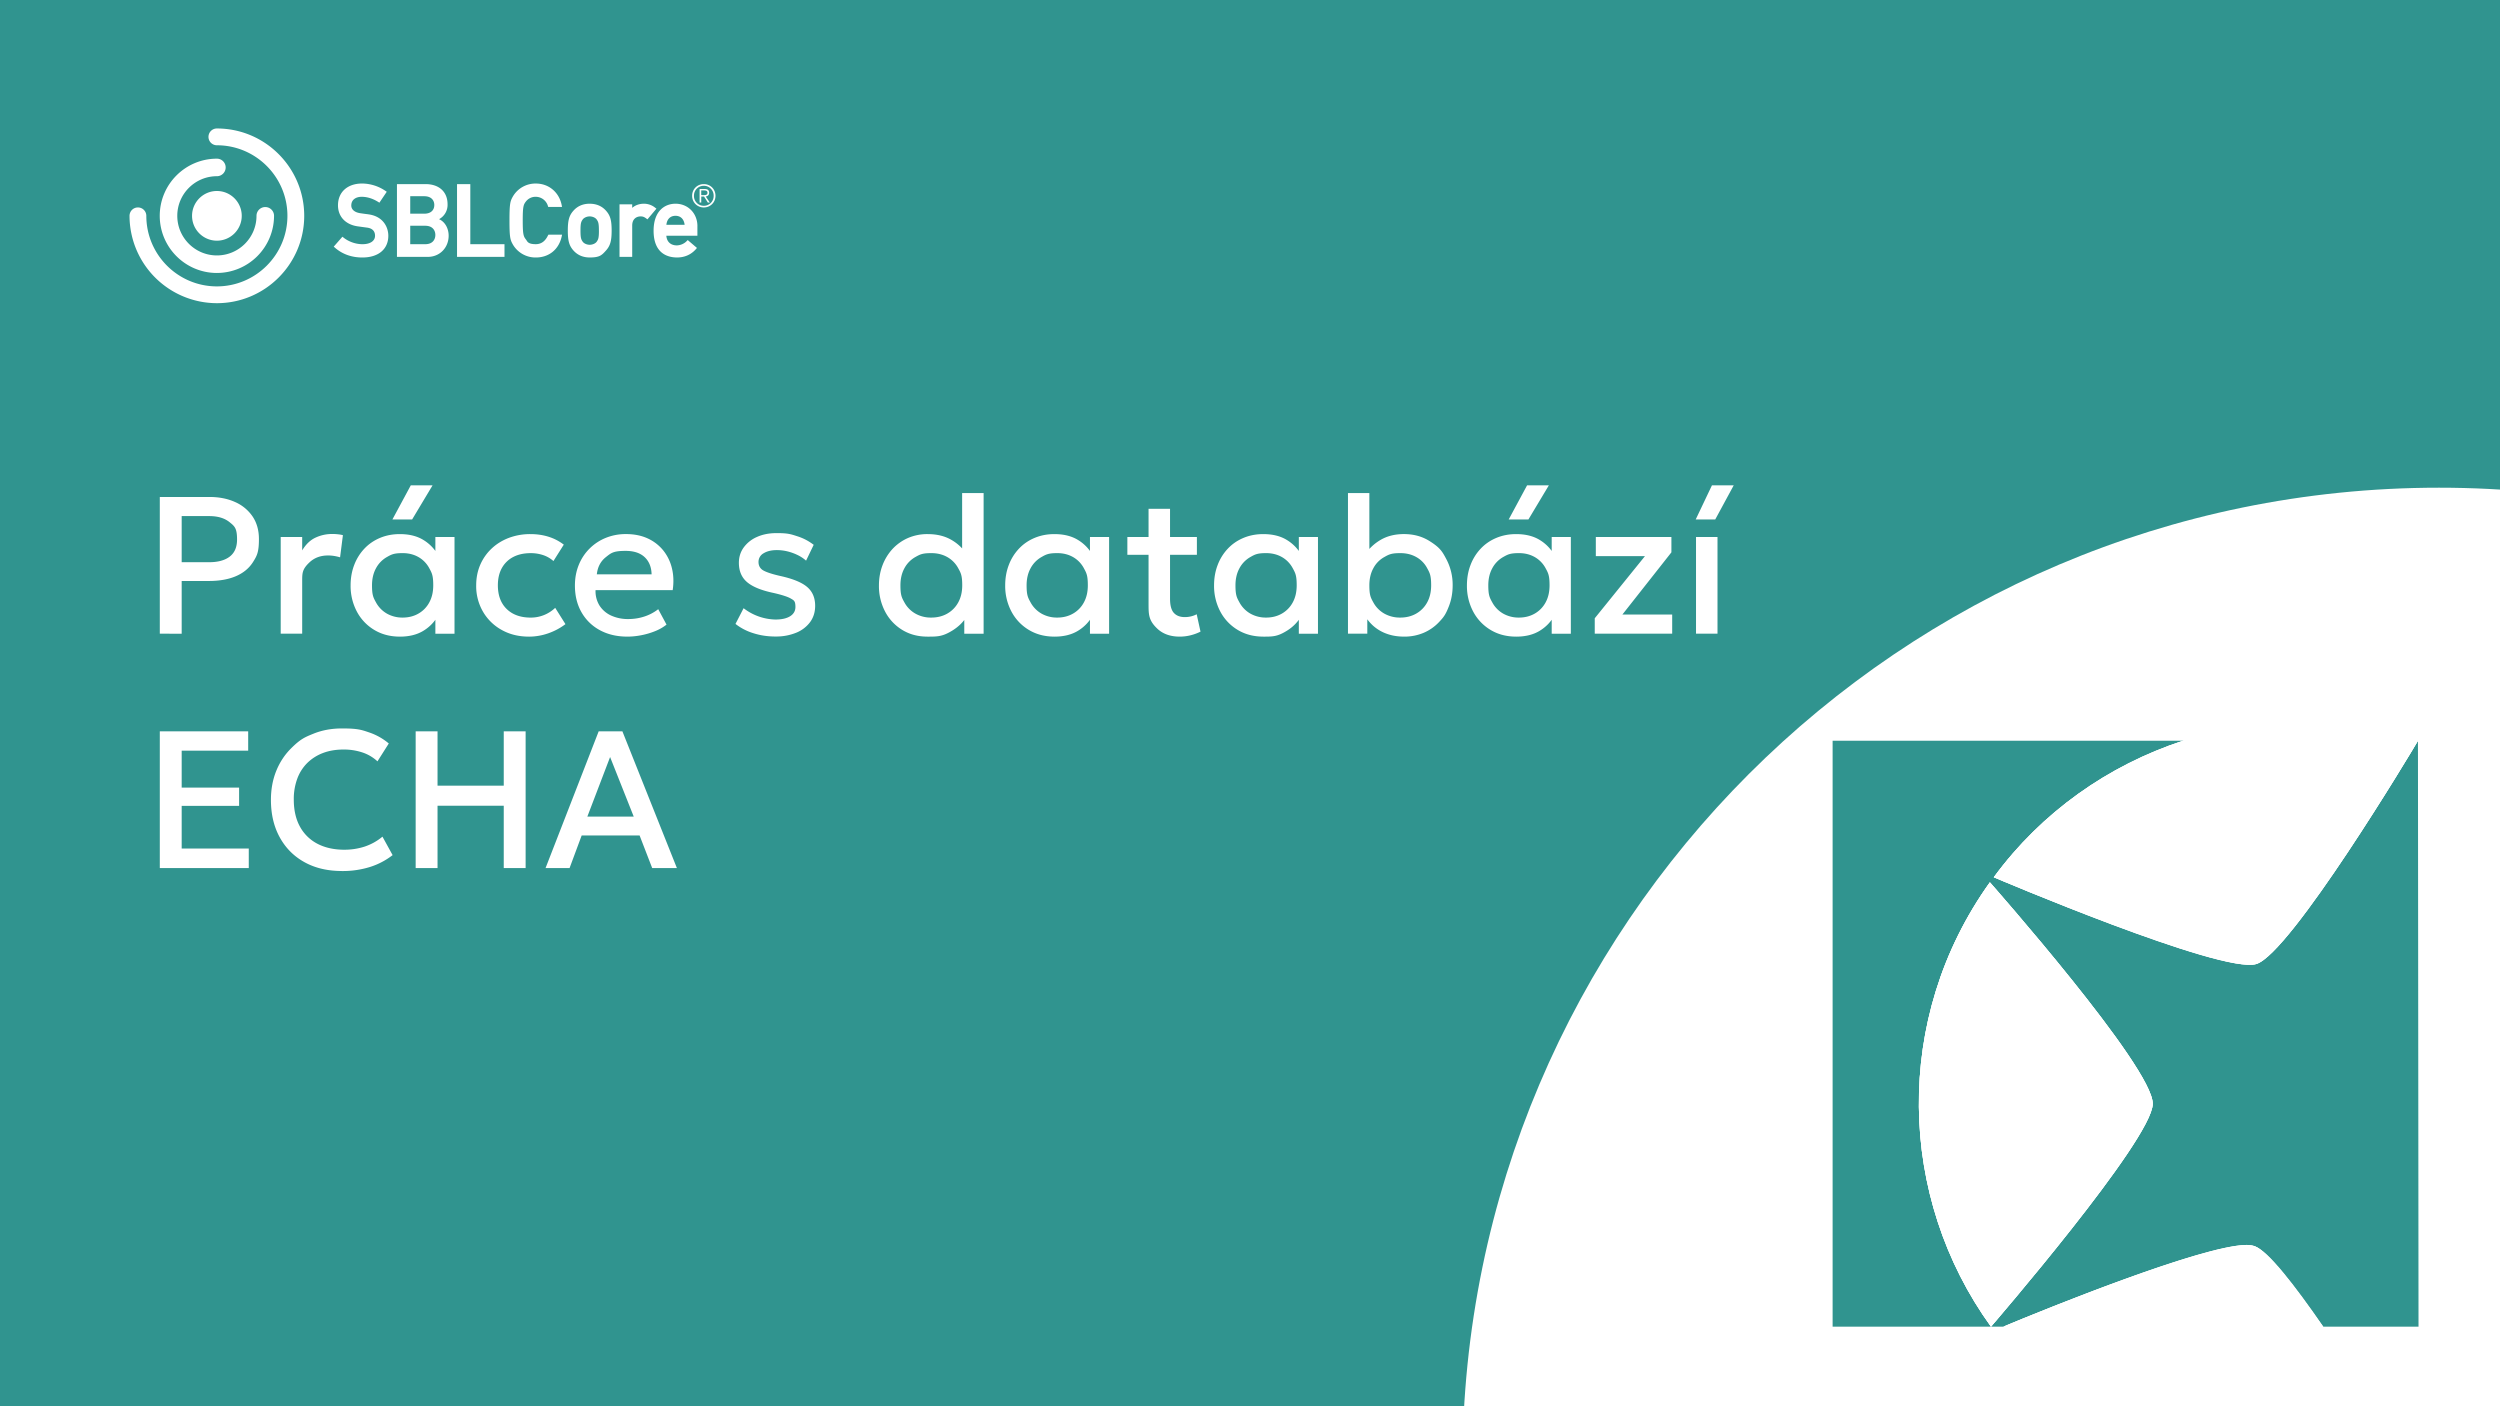
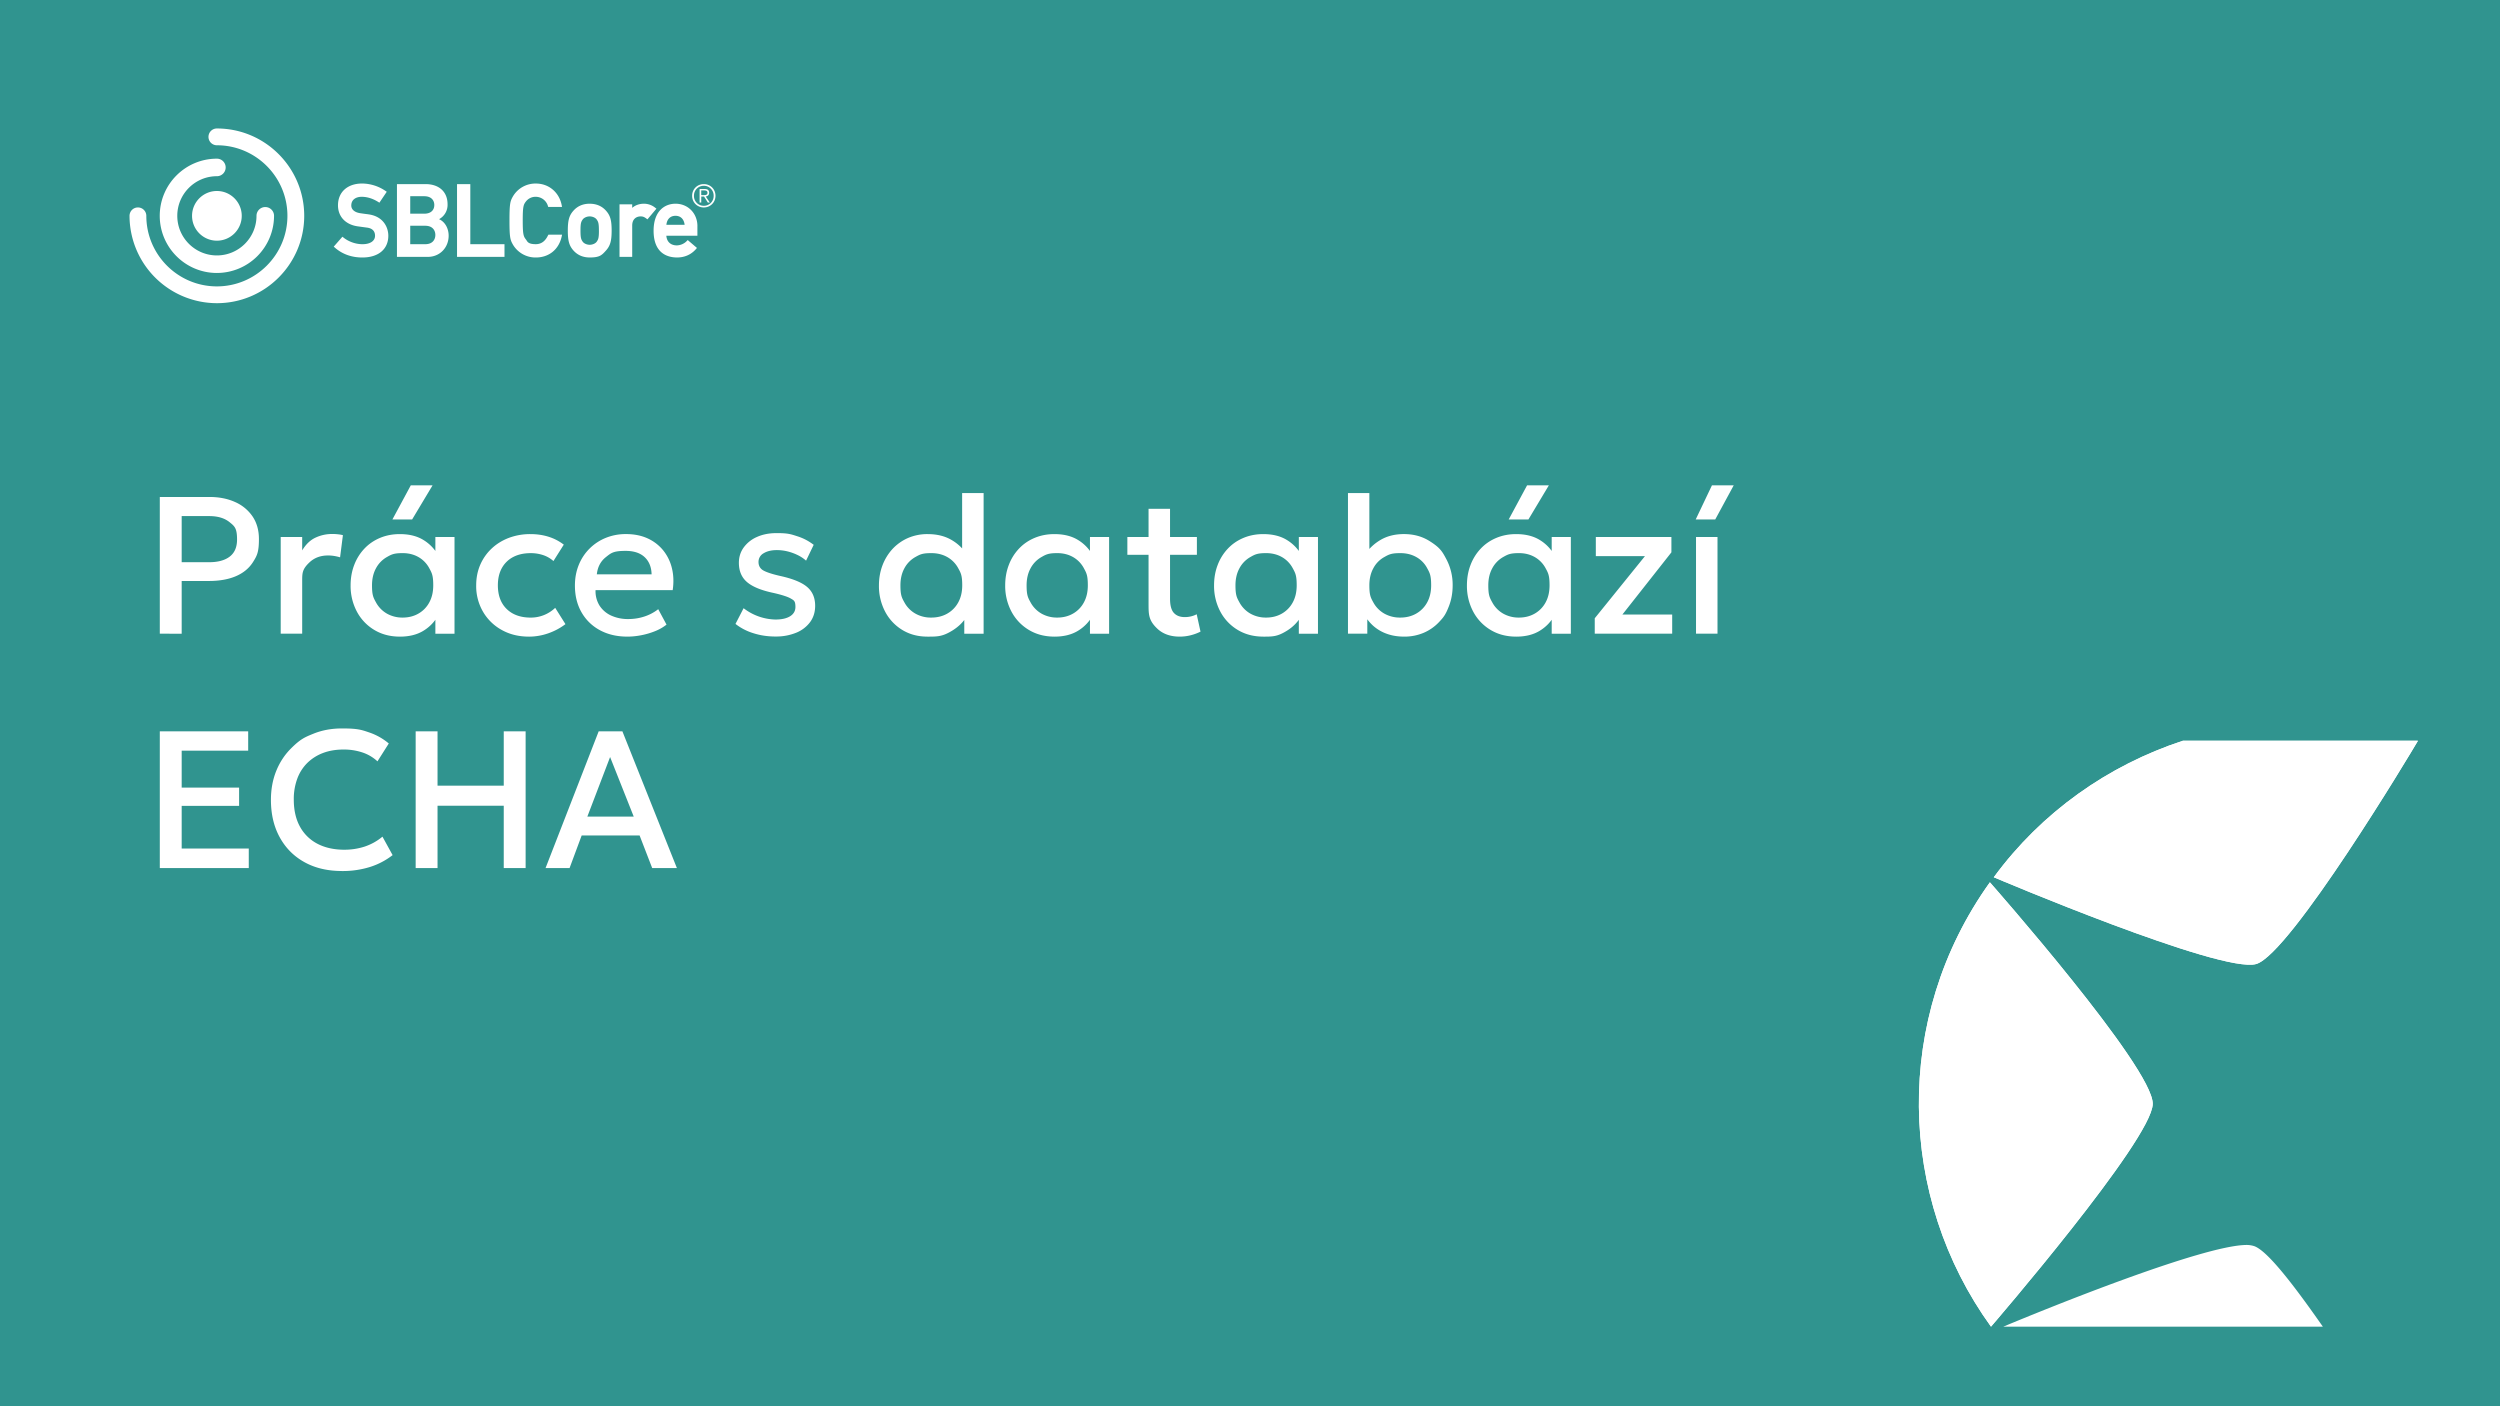
<svg xmlns="http://www.w3.org/2000/svg" id="prefix__a" viewBox="0 0 1280 720">
  <defs>
    <clipPath id="prefix__b">
-       <path class="prefix__i" d="M0 0h1280v720H0z" />
-     </clipPath>
+       </clipPath>
    <clipPath id="prefix__c">
      <path class="prefix__i" d="M1238.01 379.25c-2.58 4.58-65.33 108.88-82.81 114.33-17.77 5.44-134.38-44.41-134.38-44.41 24.36-33.24 58.74-57.31 97.13-69.91H938.29v300h81.09c-47.85-66.19-50.43-157.88-.57-227.51 0 0 83.95 94.84 83.38 113.47-.29 18.62-82.81 114.04-82.81 114.04h6.3c22.64-9.46 113.47-46.13 128.65-41.26 6.88 2.29 20.63 20.06 35.24 41.26h48.71l-.29-300Z" />
    </clipPath>
    <clipPath id="prefix__d">
      <path class="prefix__h" d="M1117.67 379.25c-38.4 12.61-72.49 36.68-96.85 69.91 0 0 116.62 49.57 134.38 44.41 17.48-5.16 79.66-108.88 82.81-114.33h-120.34Z" />
    </clipPath>
    <clipPath id="prefix__e">
-       <path class="prefix__h" d="M1025.69 679.25h163.61c-14.61-20.92-28.37-38.97-35.24-41.26a13 13 0 0 0-3.72-.57c-22.35 0-103.44 32.95-124.64 41.83Z" />
-     </clipPath>
+       </clipPath>
    <clipPath id="prefix__f">
      <path class="prefix__h" d="M1019.39 679.25s82.52-95.7 82.81-114.04c.29-18.62-83.38-113.47-83.38-113.47-49.86 69.63-47.28 161.32.57 227.51" />
    </clipPath>
    <style>.prefix__h{fill:#fff}.prefix__i{fill:none}.prefix__j{fill:#30948f}</style>
  </defs>
  <path class="prefix__j" d="M0 0h1280v720H0z" />
  <path class="prefix__h" d="M111.05 155.23a44.8 44.8 0 0 1-44.73-44.72 4.3 4.3 0 1 1 8.6 0c0 19.92 16.21 36.12 36.12 36.12s36.12-16.2 36.12-36.12-16.2-36.13-36.12-36.13a4.3 4.3 0 0 1 0-8.6c24.66 0 44.72 20.06 44.72 44.73s-20.06 44.72-44.72 44.72Z" />
  <path class="prefix__h" d="M111.05 139.76c-16.13 0-29.26-13.12-29.26-29.26s13.12-29.26 29.26-29.26a4.49 4.49 0 1 1 0 8.98c-11.18 0-20.28 9.1-20.28 20.28s9.1 20.28 20.28 20.28 20.28-9.1 20.28-20.28a4.49 4.49 0 1 1 8.98 0 29.3 29.3 0 0 1-29.26 29.26" />
  <path class="prefix__h" d="M111.05 97.79c-7.01 0-12.72 5.71-12.72 12.72s5.7 12.72 12.72 12.72 12.72-5.71 12.72-12.72-5.71-12.72-12.72-12.72m77.35 11.91c-1.34-.16-2.65-.34-4.02-.55-2.83-.43-4.52-1.9-4.52-3.92 0-3.29 2.75-4.47 5.32-4.47 2.82 0 5.76.92 8.51 2.67l.56.35 3.77-5.6-.57-.38a21.6 21.6 0 0 0-12.02-3.84c-7.52 0-12.38 4.38-12.38 11.17 0 5.77 3.88 9.89 10.12 10.76l2.1.29 2.65.36c2.68.34 4.1 1.78 4.1 4.17 0 2.66-2.47 4.32-6.43 4.32-3.47 0-7.03-1.25-9.77-3.43l-.5-.4-4.45 5.08.51.45c3.85 3.39 8.62 5.11 14.16 5.11 8.19 0 13.28-4.26 13.28-11.12 0-4.5-2.73-10.08-10.43-11.01h.01Zm36.39 2.52a8.3 8.3 0 0 0 4.36-7.65c0-6.36-4.34-10.31-11.32-10.31h-14.59v37.26h15.81c6.08 0 10.66-4.67 10.66-10.86 0-3.27-1.53-6.92-4.91-8.44Zm-14.75 3.37h7.69c3.81 0 5.17 2.44 5.17 4.72s-1.36 4.72-5.17 4.72h-7.69zm7.19-6.19h-7.19v-8.93h7.19c3.78 0 5.13 2.31 5.13 4.47 0 2.8-1.92 4.47-5.13 4.47Zm23.57-15.14H234v37.26h24.3v-6.49h-17.5zm39.77 26.26q-2.11 4.5-6.25 4.5c-4.14 0-4.32-1.48-5.01-2.36-1.27-1.63-1.67-2.5-1.67-9.77s.4-8.14 1.67-9.77a6.2 6.2 0 0 1 5.02-2.36 6.55 6.55 0 0 1 6.21 4.72l.15.48h7.07l-.15-.8c-1.27-6.69-6.6-11.19-13.27-11.19a13.4 13.4 0 0 0-11.84 6.8c-1.25 2.28-1.65 3.42-1.65 12.13s.4 9.84 1.65 12.13a13.4 13.4 0 0 0 11.84 6.81c6.77 0 11.86-4.17 13.27-10.87l.17-.82h-7.01l-.18.39zm21.36-16.22c-3.39 0-6.17 1.18-8.26 3.5-2.23 2.46-2.95 4.95-2.95 10.24s.72 7.82 2.95 10.29q3.17 3.49 8.27 3.5c5.1.01 6.17-1.18 8.27-3.5 2.23-2.46 2.95-4.96 2.95-10.29s-.72-7.78-2.95-10.23c-2.09-2.32-4.88-3.5-8.27-3.5Zm4.72 13.79c0 3.69-.31 4.49-1.14 5.66-.66.93-2.14 1.58-3.58 1.58s-2.92-.65-3.58-1.58c-.82-1.17-1.14-1.97-1.14-5.71s.31-4.49 1.13-5.66c.67-.93 2.14-1.58 3.58-1.58s2.92.65 3.58 1.58c.83 1.17 1.14 1.97 1.14 5.71zm28.88-11.68a9.2 9.2 0 0 0-5.76-2.11c-2.39 0-4.47.73-6.08 2.13v-1.82h-6.5v26.92h6.5v-16.06c0-3.44 2.23-4.67 4.32-4.67 1.11 0 1.84.27 2.97 1.13l.51.38 4.6-5.47zm21.55 9.36c0-6.54-4.82-11.47-11.22-11.47-5.42 0-11.22 3.64-11.22 13.84 0 11.91 7.53 13.69 12.02 13.69 3.91 0 7.28-1.51 9.74-4.37l.44-.52-4.73-4.03-.44.46a7.4 7.4 0 0 1-5.11 2.27c-3.18 0-5.15-1.84-5.4-4.95h15.91v-4.91h.01Zm-11.22-5.28c2.62 0 4.33 1.7 4.67 4.6h-9.34c.3-2.89 2.01-4.6 4.68-4.6zm20.47-10.25c0 3.36-2.59 5.98-5.98 5.98s-5.98-2.62-5.98-5.98 2.58-5.98 5.98-5.98 5.98 2.62 5.98 5.98m-11.02 0a5 5 0 0 0 5.04 5.13 5 5 0 0 0 5.04-5.13 5 5 0 0 0-5.04-5.12 5 5 0 0 0-5.04 5.12m3.73 3.45h-.85v-6.91h2.65c1.56 0 2.25.68 2.25 1.91s-.79 1.75-1.74 1.93l2.06 3.07h-1l-1.94-3.07h-1.43zm1.12-3.79c1.05 0 2.07-.03 2.07-1.21 0-.96-.8-1.19-1.64-1.19h-1.56v2.39z" />
  <path class="prefix__i" d="M0 0h1280.56v720H0z" />
  <g clip-path="url(#prefix__b)">
    <path class="prefix__h" d="M1248.76 249.7c-275.71 0-499.99 224.33-499.99 500.07s224.29 500.07 499.99 500.07 500.01-224.35 500.01-500.07-224.3-500.07-500.01-500.07" />
  </g>
  <path class="prefix__h" d="M81.82 324.45v-70h25.35q7.46 0 13.17 2.58a21 21 0 0 1 8.98 7.4q3.25 4.82 3.25 11.57c0 6.75-1 8.54-3 11.73q-3 4.77-8.73 7.25t-13.92 2.48h-13.9v27zm11.2-36.6h14.05q6.8 0 10.55-2.88t3.75-8.73c0-5.86-1.28-6.83-3.85-8.9q-3.85-3.1-10.35-3.1H93.02zm50.7 36.6v-49.5h11v6.85q2.8-4.65 6.8-6.52a20 20 0 0 1 8.6-1.88q1.5 0 2.85.15c1.35.15 1.77.25 2.6.45l-1.45 11.35q-1.5-.45-3.05-.7a19 19 0 0 0-3.1-.25q-5.75 0-9.5 3.52c-3.75 3.52-3.75 5.54-3.75 9.57v26.95zm61 1.5q-7.4 0-13.08-3.42a24 24 0 0 1-8.9-9.35 28 28 0 0 1-3.23-13.47q0-5.65 1.85-10.45a25 25 0 0 1 5.2-8.35q3.35-3.55 8-5.5t10.15-1.95q7.3 0 12.23 3.1a21 21 0 0 1 7.52 8l-1.55 2.35v-11.95h9.8v49.5h-9.8v-11.95l1.55 2.35a21 21 0 0 1-7.52 8q-4.92 3.1-12.23 3.1Zm1.45-9.75q4.5 0 8.05-2.03a14.3 14.3 0 0 0 5.57-5.72q2.03-3.7 2.03-8.75c0-5.05-.68-6.29-2.03-8.77a14.3 14.3 0 0 0-5.57-5.73q-3.55-2-8.05-2c-4.5 0-5.72.67-8.07 2a14.4 14.4 0 0 0-5.58 5.73q-2.05 3.73-2.05 8.77c0 5.04.68 6.28 2.05 8.75a14.6 14.6 0 0 0 5.58 5.72 16 16 0 0 0 8.07 2.03m-5.25-50.25 9.4-17.45h11.15l-10.45 17.45zm69.85 60q-7.8 0-13.9-3.42a25 25 0 0 1-9.58-9.35 26 26 0 0 1-3.48-13.47q0-5.7 2.05-10.48a25 25 0 0 1 5.8-8.32q3.75-3.55 8.83-5.5a31 31 0 0 1 11.02-1.95q5 0 9.27 1.33 4.28 1.32 7.88 4.07l-5.3 8.4a15 15 0 0 0-5.28-3.05 20 20 0 0 0-6.32-1q-5.2 0-8.95 1.95a14 14 0 0 0-5.82 5.62q-2.07 3.68-2.08 8.88 0 7.75 4.52 12.15t12.33 4.4a18 18 0 0 0 12.5-5l5.25 8.35q-3.95 3-8.8 4.7a30 30 0 0 1-9.95 1.7Zm50.45 0q-8 0-14.05-3.28a23.6 23.6 0 0 1-9.43-9.17q-3.38-5.9-3.38-13.7 0-5.7 1.95-10.52a25 25 0 0 1 13.82-13.88 27 27 0 0 1 10.43-1.95q6.15 0 10.95 2.17a22 22 0 0 1 7.98 6.08 23 23 0 0 1 4.5 9.12q1.32 5.22.43 11.33h-39.5a14 14 0 0 0 1.95 7.77 14 14 0 0 0 5.88 5.18 20.6 20.6 0 0 0 9.02 1.85q4.2 0 8.12-1.28a23 23 0 0 0 7.12-3.77l4.25 7.9a23 23 0 0 1-5.8 3.33 38 38 0 0 1-7.1 2.1q-3.7.72-7.15.72Zm-15.65-31.9h28.05q-.15-5.6-3.57-8.8t-9.73-3.2c-6.31 0-7.44 1.07-10.12 3.2q-4.03 3.2-4.62 8.8Zm91.5 31.85q-6.15 0-11.5-1.75a28 28 0 0 1-9-4.7l4.15-8.05a27.6 27.6 0 0 0 16.29 5.8q4.85 0 7.55-1.7t2.7-4.75c0-3.05-.77-3.36-2.32-4.27q-2.32-1.38-8.83-2.88-9.35-1.95-13.57-5.52t-4.23-9.92q0-4.45 2.48-7.88a16.6 16.6 0 0 1 6.82-5.38q4.35-1.95 10.05-1.95c5.7 0 7.18.52 10.45 1.58a27 27 0 0 1 8.5 4.42l-3.9 8.1a19 19 0 0 0-4.3-2.85 26 26 0 0 0-5.18-1.88 23 23 0 0 0-5.42-.67q-4.2 0-6.83 1.62a5 5 0 0 0-2.62 4.47c0 1.9.83 3.42 2.5 4.35q2.5 1.4 8.6 2.8 9.6 2.1 13.75 5.6t4.15 9.7q0 4.75-2.55 8.28a16.6 16.6 0 0 1-7.12 5.47 27 27 0 0 1-10.62 1.95Zm77.75.05q-7.25 0-12.85-3.42a24 24 0 0 1-8.77-9.35 28 28 0 0 1-3.18-13.47q0-5.44 1.8-10.23a26 26 0 0 1 5.12-8.38 24 24 0 0 1 7.9-5.62 25 25 0 0 1 10.12-2.02q6.75 0 11.7 2.7t8.25 7.5l-2.3 2.45v-33.65h11v72h-9.9v-11.9l1.6 2.5q-2.7 4.7-7.73 7.8c-5.03 3.1-7.61 3.1-12.77 3.1Zm2-9.75q4.6 0 8.17-2.03a14.5 14.5 0 0 0 5.62-5.72q2.05-3.7 2.05-8.75c0-5.05-.68-6.29-2.05-8.77a14.4 14.4 0 0 0-5.62-5.73q-3.58-2-8.17-2c-4.59 0-5.78.67-8.15 2a14.3 14.3 0 0 0-5.6 5.73q-2.05 3.73-2.05 8.77c0 5.04.68 6.28 2.05 8.75a14.5 14.5 0 0 0 5.62 5.72 16 16 0 0 0 8.12 2.03Zm63.05 9.75q-7.4 0-13.08-3.42a24 24 0 0 1-8.9-9.35 28 28 0 0 1-3.23-13.47q0-5.65 1.85-10.45a25 25 0 0 1 5.2-8.35q3.35-3.55 8-5.5t10.15-1.95q7.3 0 12.23 3.1a21 21 0 0 1 7.52 8l-1.55 2.35v-11.95h9.8v49.5h-9.8v-11.95l1.55 2.35a21 21 0 0 1-7.52 8q-4.92 3.1-12.23 3.1Zm1.45-9.75q4.5 0 8.05-2.03a14.3 14.3 0 0 0 5.57-5.72q2.03-3.7 2.03-8.75c0-5.05-.68-6.29-2.03-8.77a14.3 14.3 0 0 0-5.57-5.73q-3.55-2-8.05-2c-4.5 0-5.72.67-8.07 2a14.4 14.4 0 0 0-5.58 5.73q-2.05 3.73-2.05 8.77c0 5.04.68 6.28 2.05 8.75a14.6 14.6 0 0 0 5.58 5.72 16 16 0 0 0 8.07 2.03m35.89-32.15v-9.1h12.3v9.1zm26.8 41.9q-7.25 0-11.6-4.2c-4.35-4.2-4.35-7.08-4.35-12.85v-48.4h11v14.45h13.75v9.1h-13.75v22.45q0 5.2 1.98 7.33 1.97 2.13 5.57 2.12a13 13 0 0 0 6.1-1.45l1.95 8.9a25 25 0 0 1-4.93 1.83 23 23 0 0 1-5.72.72m42.8 0q-7.4 0-13.08-3.42a24 24 0 0 1-8.9-9.35 28 28 0 0 1-3.23-13.47q0-5.65 1.85-10.45a25 25 0 0 1 5.2-8.35q3.35-3.55 8-5.5t10.15-1.95q7.3 0 12.22 3.1a21 21 0 0 1 7.53 8l-1.55 2.35v-11.95h9.8v49.5H665v-11.95l1.55 2.35q-2.6 4.9-7.53 8c-4.93 3.1-7.36 3.1-12.22 3.1Zm1.45-9.75q4.5 0 8.05-2.03a14.4 14.4 0 0 0 5.57-5.72q2.03-3.7 2.03-8.75c0-5.05-.67-6.29-2.03-8.77a14.3 14.3 0 0 0-5.57-5.73q-3.55-2-8.05-2c-4.5 0-5.72.67-8.07 2a14.4 14.4 0 0 0-5.58 5.73q-2.05 3.73-2.05 8.77c0 5.04.68 6.28 2.05 8.75a14.6 14.6 0 0 0 5.58 5.72 16 16 0 0 0 8.07 2.03m70.7 9.75q-4.95 0-8.92-1.45a21 21 0 0 1-6.88-4.02 22 22 0 0 1-4.7-5.93l1.6-2.45v12.35h-9.9v-72h10.95v33.9l-2.25-2.45q3.3-4.8 8.25-7.62t11.7-2.83q7.4 0 13.03 3.52c5.63 3.52 6.67 5.51 8.77 9.48a28 28 0 0 1 3.15 13.25q0 5.65-1.83 10.45c-1.83 4.8-2.92 5.97-5.12 8.33a23.5 23.5 0 0 1-7.85 5.5 25 25 0 0 1-10 1.97m-2-9.75q4.55 0 8.12-2.03a14.5 14.5 0 0 0 5.62-5.72q2.05-3.7 2.05-8.75c0-5.05-.67-6.29-2.03-8.77a14 14 0 0 0-5.6-5.73q-3.57-2-8.17-2c-4.6 0-5.79.67-8.17 2a14 14 0 0 0-5.62 5.73q-2.05 3.73-2.05 8.77c0 5.04.68 6.28 2.05 8.75a14.5 14.5 0 0 0 5.62 5.72 16.3 16.3 0 0 0 8.17 2.03Zm59.3 9.75q-7.4 0-13.07-3.42a24 24 0 0 1-8.9-9.35 28 28 0 0 1-3.22-13.47q0-5.65 1.85-10.45a25 25 0 0 1 5.2-8.35q3.35-3.55 8-5.5t10.15-1.95q7.3 0 12.23 3.1a21 21 0 0 1 7.52 8l-1.55 2.35v-11.95h9.8v49.5h-9.8v-11.95l1.55 2.35a21 21 0 0 1-7.52 8q-4.92 3.1-12.23 3.1Zm1.45-9.75q4.5 0 8.05-2.03a14.4 14.4 0 0 0 5.58-5.72q2.03-3.7 2.03-8.75c0-5.05-.67-6.29-2.03-8.77a14.3 14.3 0 0 0-5.58-5.73q-3.55-2-8.05-2c-4.5 0-5.72.67-8.08 2a14.3 14.3 0 0 0-5.57 5.73q-2.05 3.73-2.05 8.77c0 5.04.68 6.28 2.05 8.75a14.5 14.5 0 0 0 5.57 5.72 16 16 0 0 0 8.08 2.03m-5.25-50.25 9.4-17.45h11.15l-10.45 17.45zm44.05 58.5v-7.9l25.7-31.8h-25.15v-9.8h38.7v7.85l-25.1 31.85h25.5v9.8zm51.7-58.5 8.3-17.45h11.15l-9.45 17.45zm.15 58.5v-49.5h11v49.5zm-786.54 120v-70h45.25v9.9H93.02v18.9h29.4v9.35h-29.4v21.85h34.35v10zm93.15 1.5q-10.9 0-19.05-4.5t-12.68-12.72-4.52-19.22q0-8 2.67-14.68t7.55-11.57c4.88-4.89 7.09-5.8 11.52-7.6q6.65-2.7 14.6-2.7c7.95 0 9.94.67 13.82 2a31 31 0 0 1 10.18 5.7l-5.8 9.15a21 21 0 0 0-7.7-4.55 30 30 0 0 0-9.7-1.5q-5.85 0-10.55 1.8a23 23 0 0 0-8.02 5.12 22 22 0 0 0-5.1 8.05 30 30 0 0 0-1.77 10.68q0 8.1 3.17 13.85a21.4 21.4 0 0 0 9 8.78q5.83 3.02 13.77 3.02 5.3 0 10.23-1.57a28 28 0 0 0 9.23-5.12l5.2 9.45a37 37 0 0 1-11.52 6.05 47 47 0 0 1-14.52 2.1Zm37.85-1.5v-70h11.2v27.8h33.9v-27.8h11.2v70h-11.2v-31.9h-33.9v31.9zm66.5 0 27.2-70h12.15l27.9 70h-12.65l-6.45-16.7h-29.65l-6.2 16.7zm21.4-26.35h23.75l-12.1-30.5z" />
  <g clip-path="url(#prefix__c)">
    <path class="prefix__j" d="M938.3 379.25h300v300h-300z" />
  </g>
  <path class="prefix__h" d="M1117.67 379.25c-38.4 12.61-72.49 36.68-96.85 69.91 0 0 116.62 49.57 134.38 44.41 17.48-5.16 79.66-108.88 82.81-114.33h-120.34Z" />
  <g clip-path="url(#prefix__d)">
    <path class="prefix__h" d="m1041.45 315.64 231.52 75.07-55.59 171.63-231.52-75.07z" />
  </g>
  <path class="prefix__h" d="M1025.69 679.25h163.61c-14.61-20.92-28.37-38.97-35.24-41.26a13 13 0 0 0-3.72-.57c-22.35 0-103.44 32.95-124.64 41.83Z" />
  <g clip-path="url(#prefix__e)">
-     <path class="prefix__h" d="m1041.45 589.57 160.17 51.86-27.79 85.67-160.17-51.86z" />
-   </g>
+     </g>
  <path class="prefix__h" d="M1019.39 679.25s82.52-95.7 82.81-114.04c.29-18.62-83.38-113.47-83.38-113.47-49.86 69.63-47.28 161.32.57 227.51" />
  <g clip-path="url(#prefix__f)">
    <path class="prefix__h" d="m981.57 412.2 187.96 61.03-79.65 245.27-187.97-61.03z" />
  </g>
</svg>